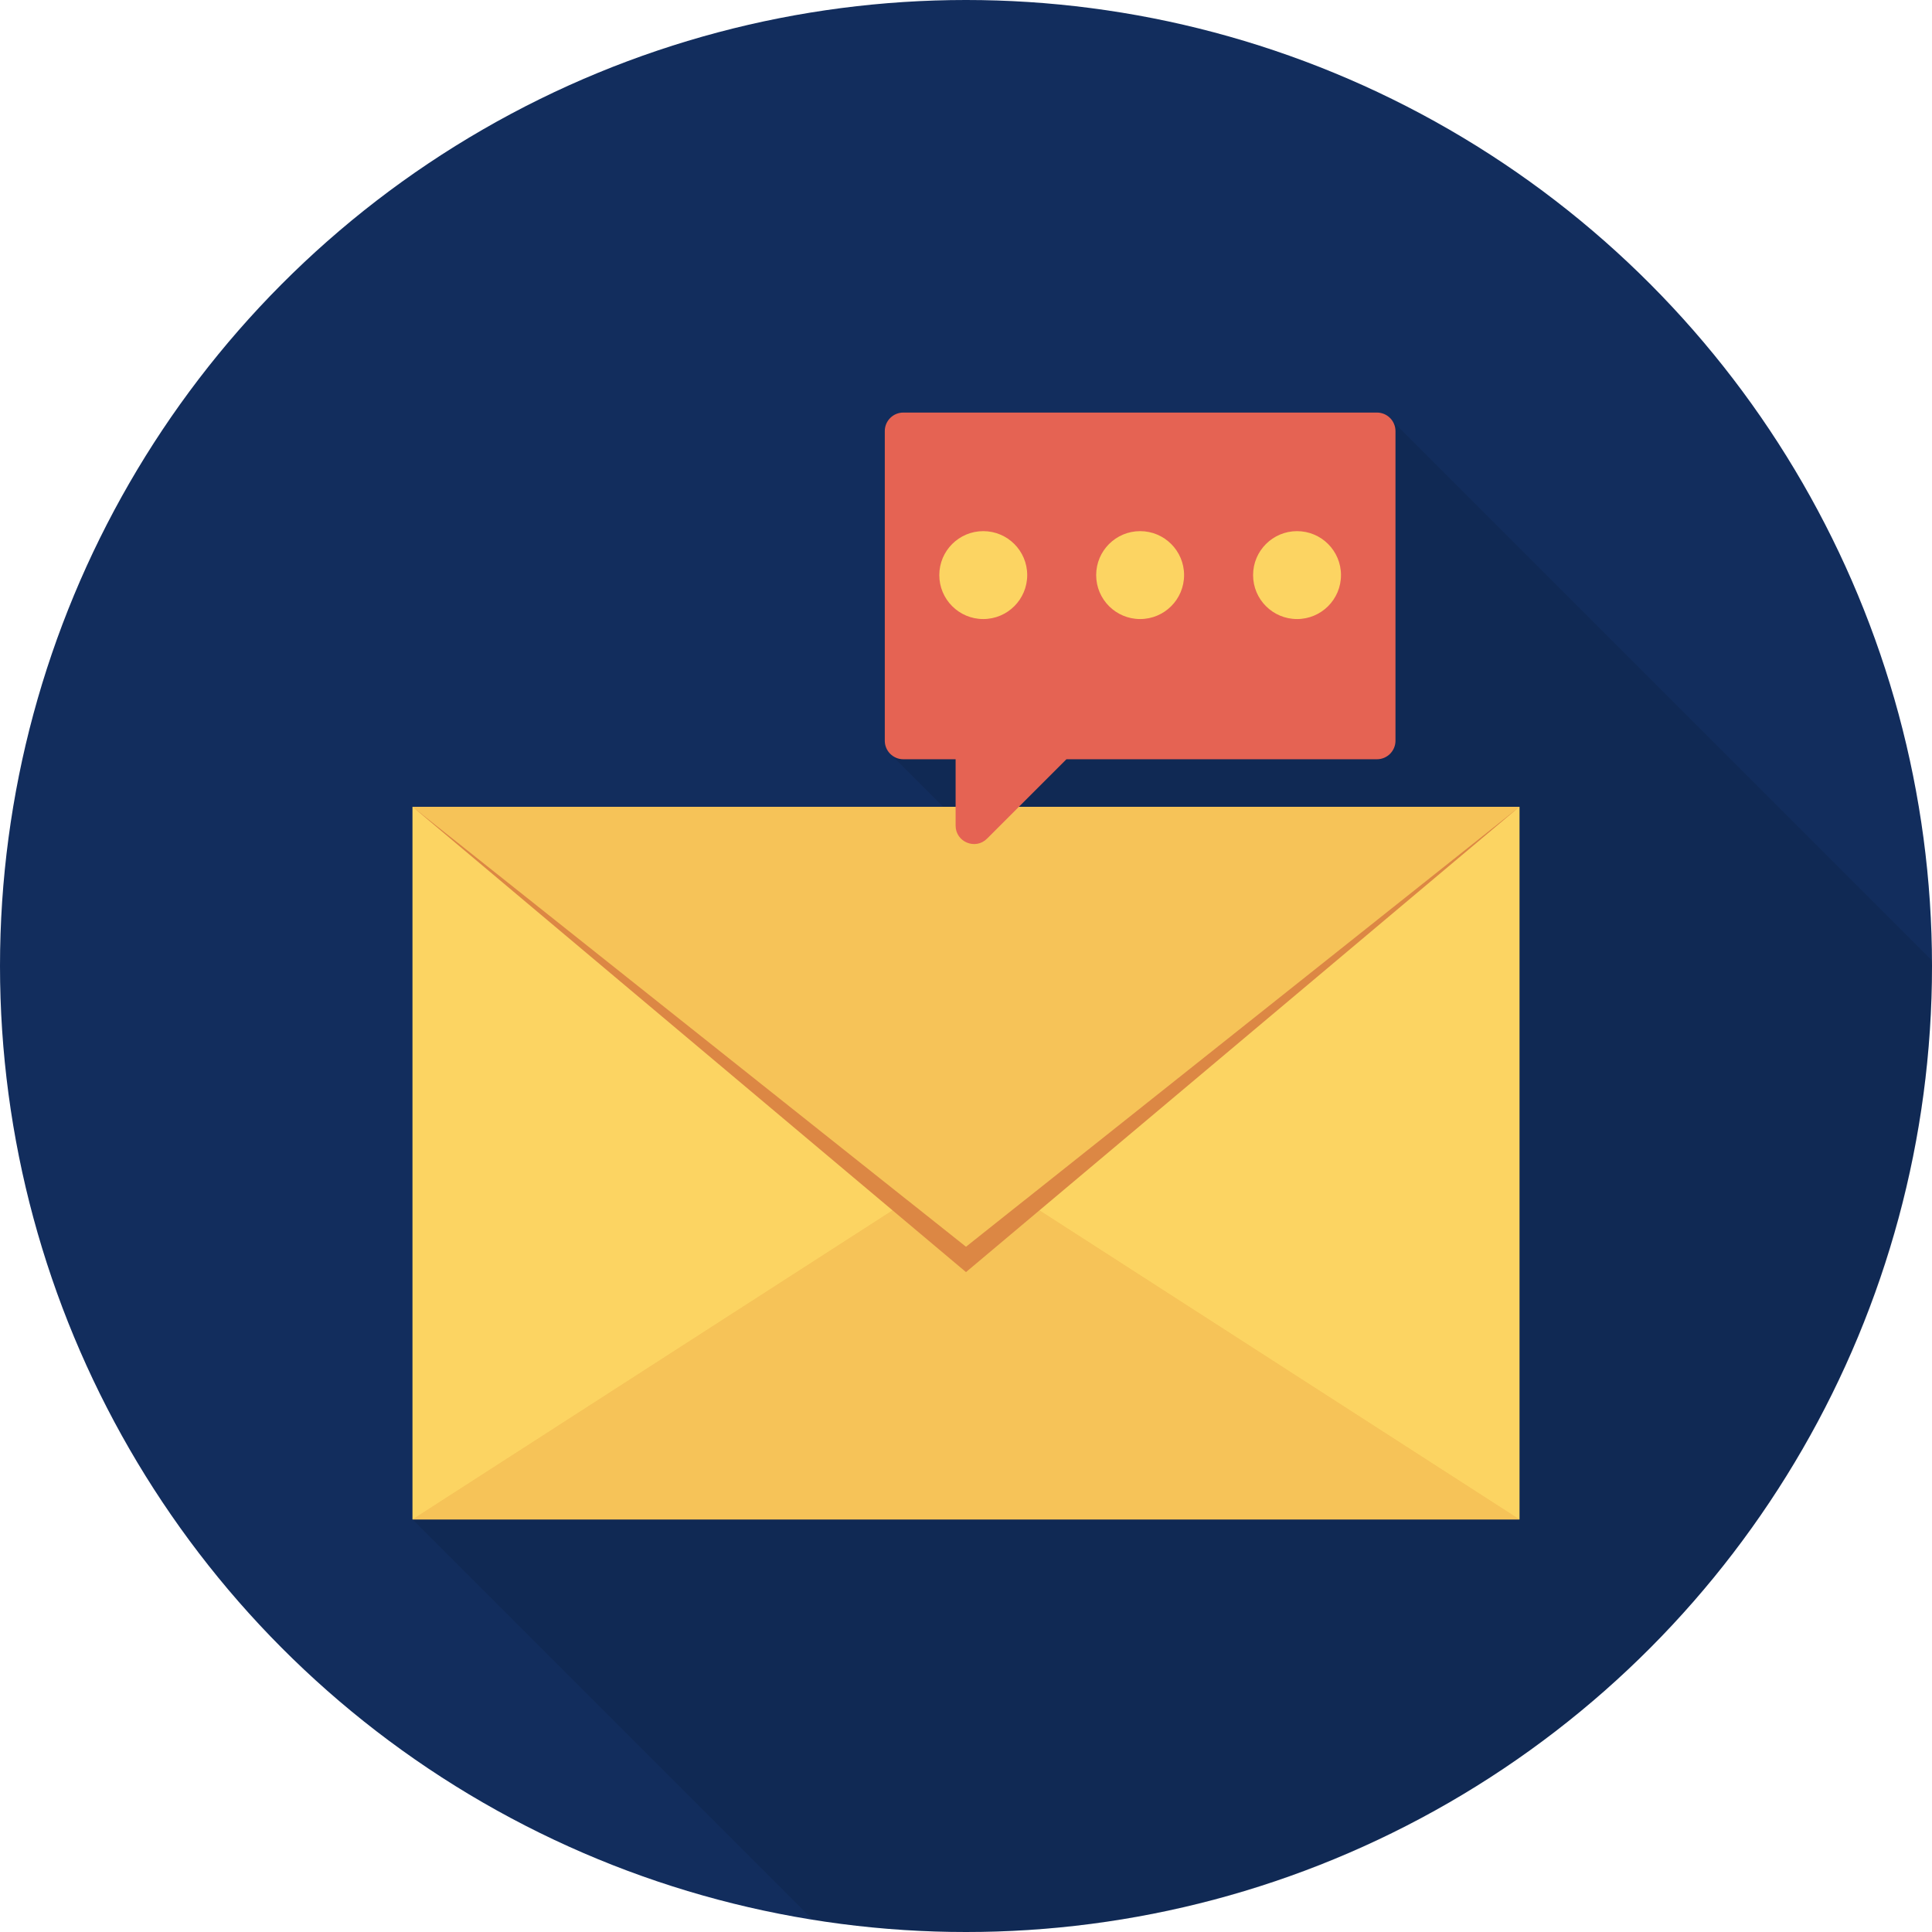
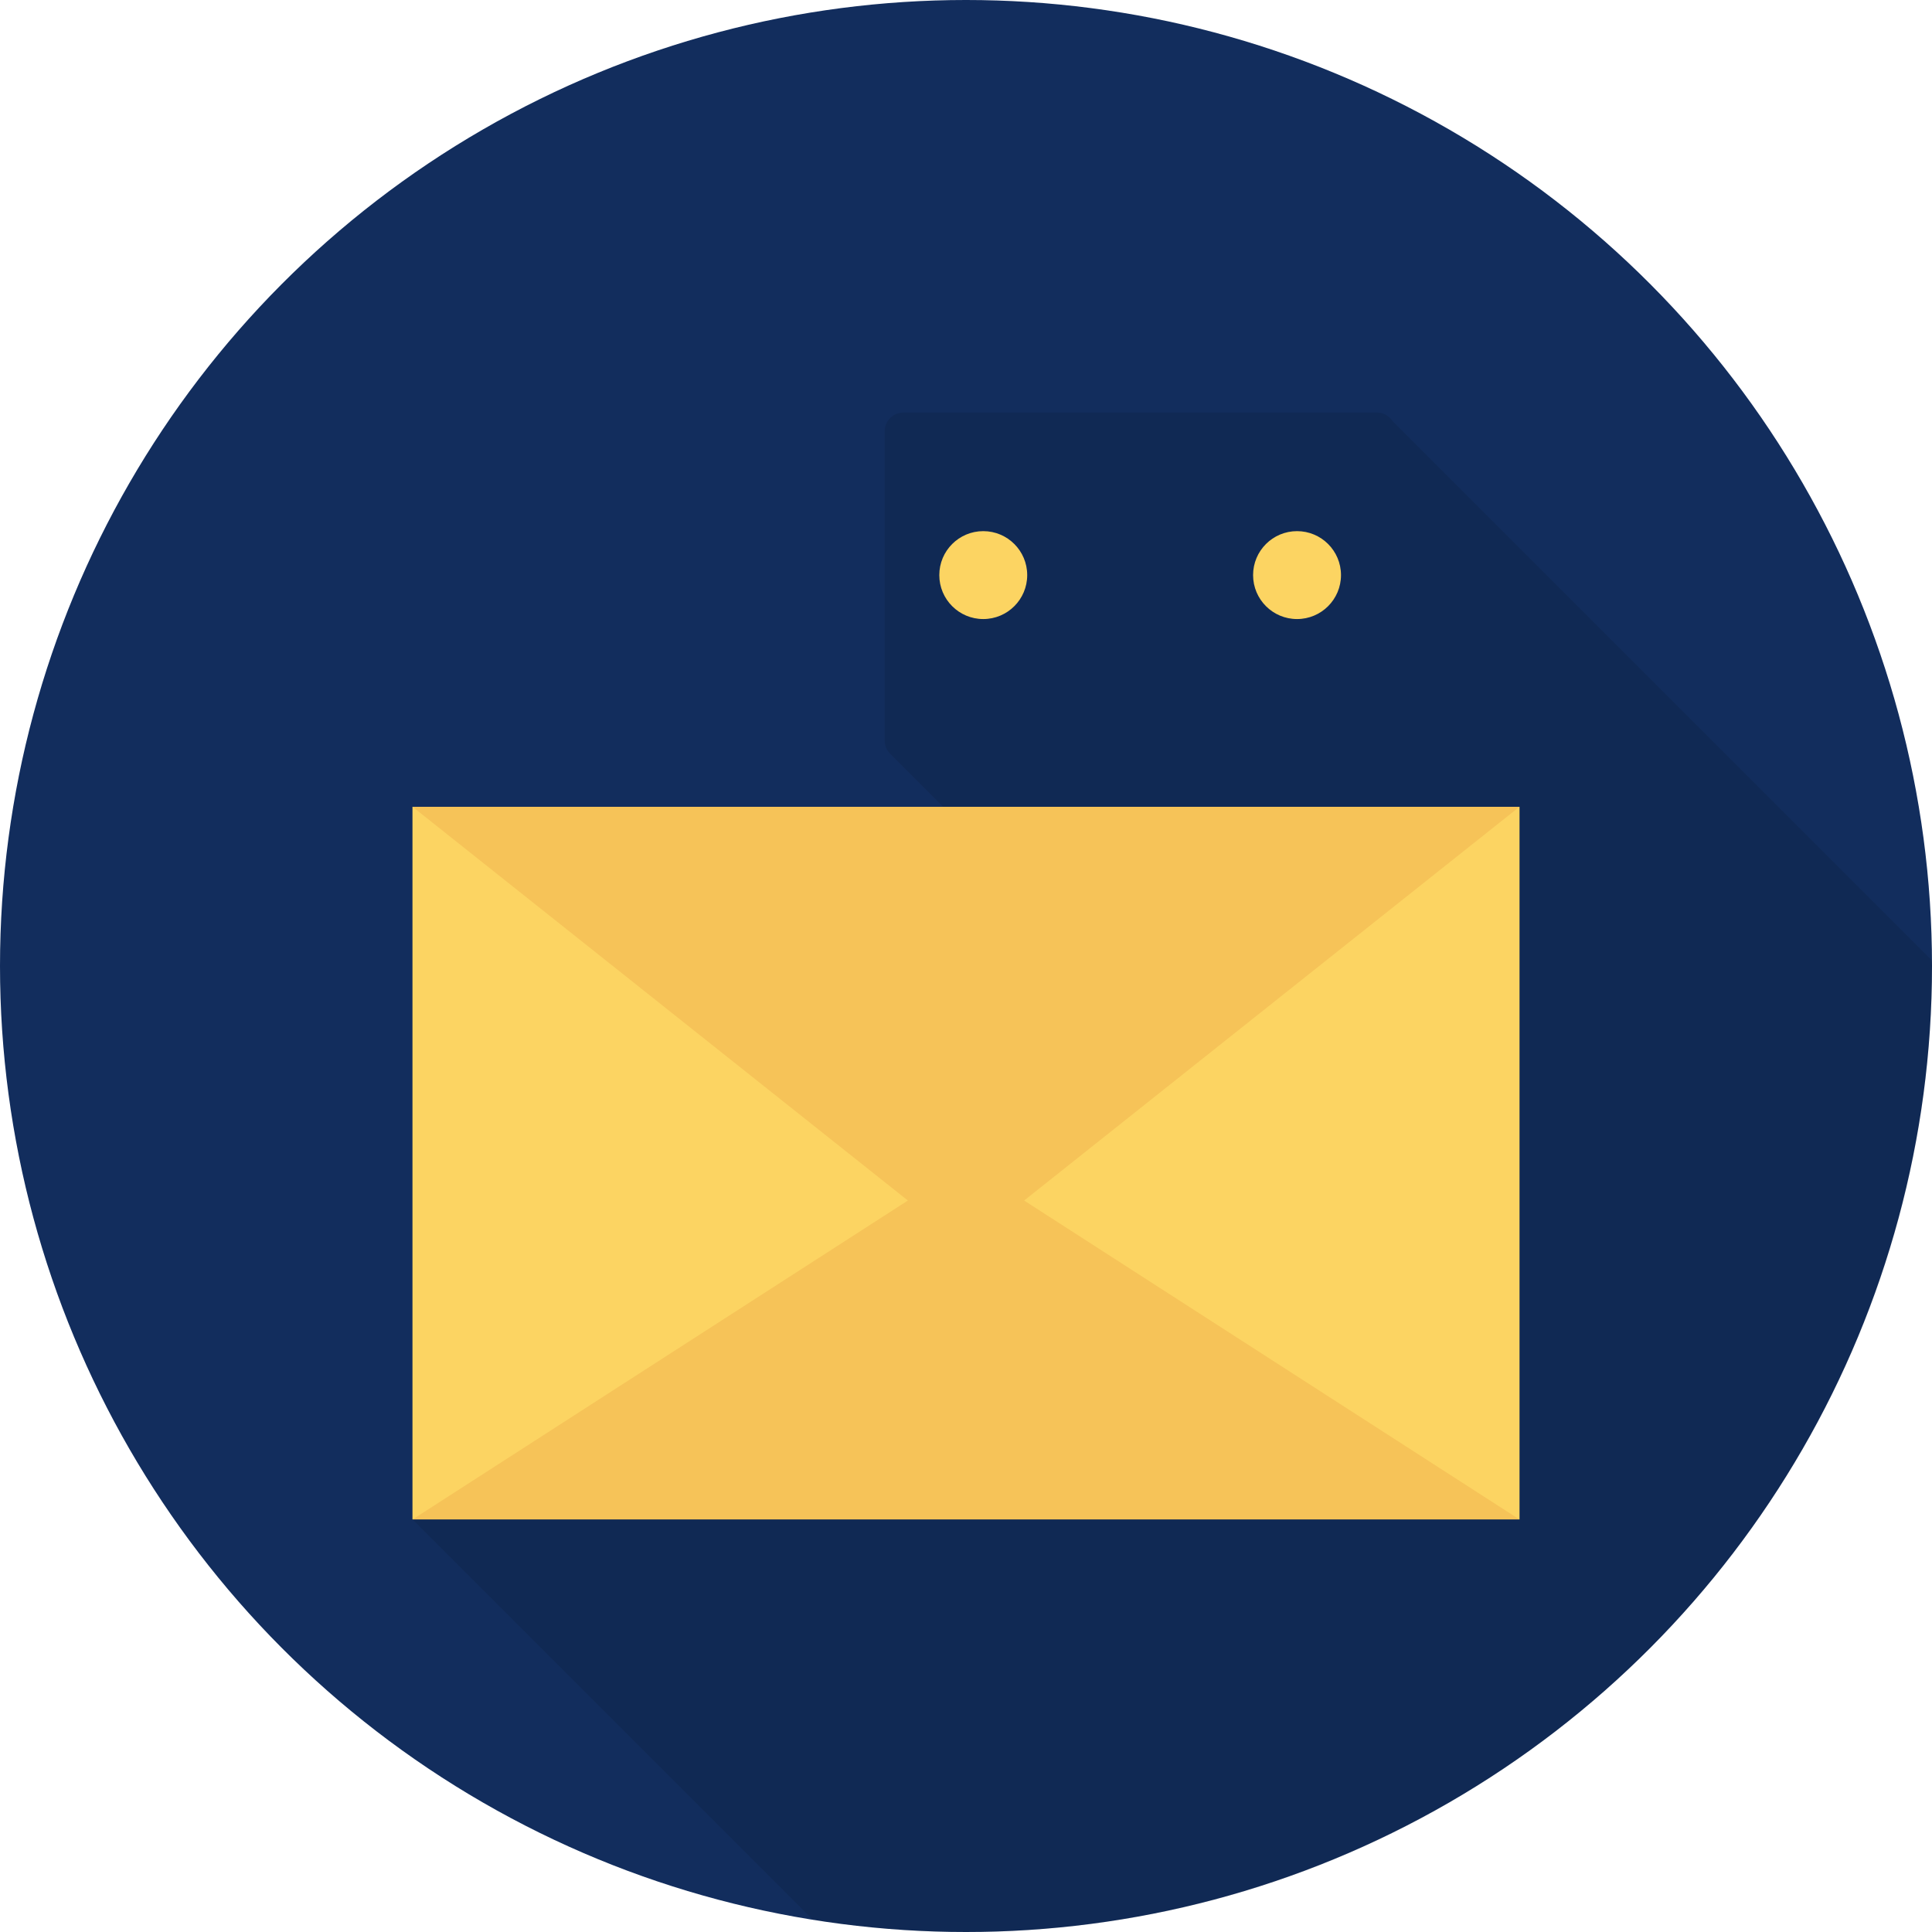
<svg xmlns="http://www.w3.org/2000/svg" version="1.1" id="Layer_1" x="0px" y="0px" viewBox="0 0 512 512" style="enable-background:new 0 0 512 512;" xml:space="preserve">
  <circle style="fill:#122d5d;" cx="256" cy="256" r="256" />
  <path style="opacity:0.1;enable-background:new ;" d="M364.906,109.333H239.414c-2.72,0-4.96,2.186-4.96,4.906v82.08 c0,1.333,0.586,2.614,1.493,3.467l14.027,14.027h-140.64v188.853l106.102,106.102C228.651,510.873,242.192,512,256,512 c141.385,0,256-114.616,256-256c0-0.496-0.034-0.982-0.037-1.477l-142.949-142.95C368.16,110.24,366.667,109.333,364.906,109.333z" />
  <rect x="109.333" y="213.813" style="fill:#F6C358;" width="293.333" height="188.854" />
  <g>
    <polygon style="fill:#FCD462;" points="109.333,213.809 109.333,402.667 240.597,318.155 109.341,213.815 " />
    <polygon style="fill:#FCD462;" points="271.404,318.155 402.667,402.667 402.667,213.809 402.66,213.815 " />
  </g>
-   <polygon style="fill:#F6C358;" points="109.333,402.667 402.667,402.667 271.384,318.143 256,330.399 240.599,318.154 " />
-   <polygon style="fill:#DC8744;" points="109.335,213.809 256,337.12 402.666,213.809 256,330.399 " />
-   <path style="fill:#E56353;" d="M364.903,109.333H239.388c-2.713,0-4.911,2.199-4.911,4.911v82.052c0,2.713,2.2,4.913,4.911,4.913 h13.859v17.585c0,4.349,5.258,6.526,8.332,3.451l21.038-21.036h82.286c2.714,0,4.913-2.199,4.913-4.913v-82.051 C369.816,111.532,367.617,109.333,364.903,109.333z" />
  <g>
    <circle style="fill:#FCD462;" cx="260.573" cy="152.406" r="11.648" />
-     <circle style="fill:#FCD462;" cx="302.146" cy="152.406" r="11.648" />
    <circle style="fill:#FCD462;" cx="343.729" cy="152.406" r="11.648" />
  </g>
</svg>